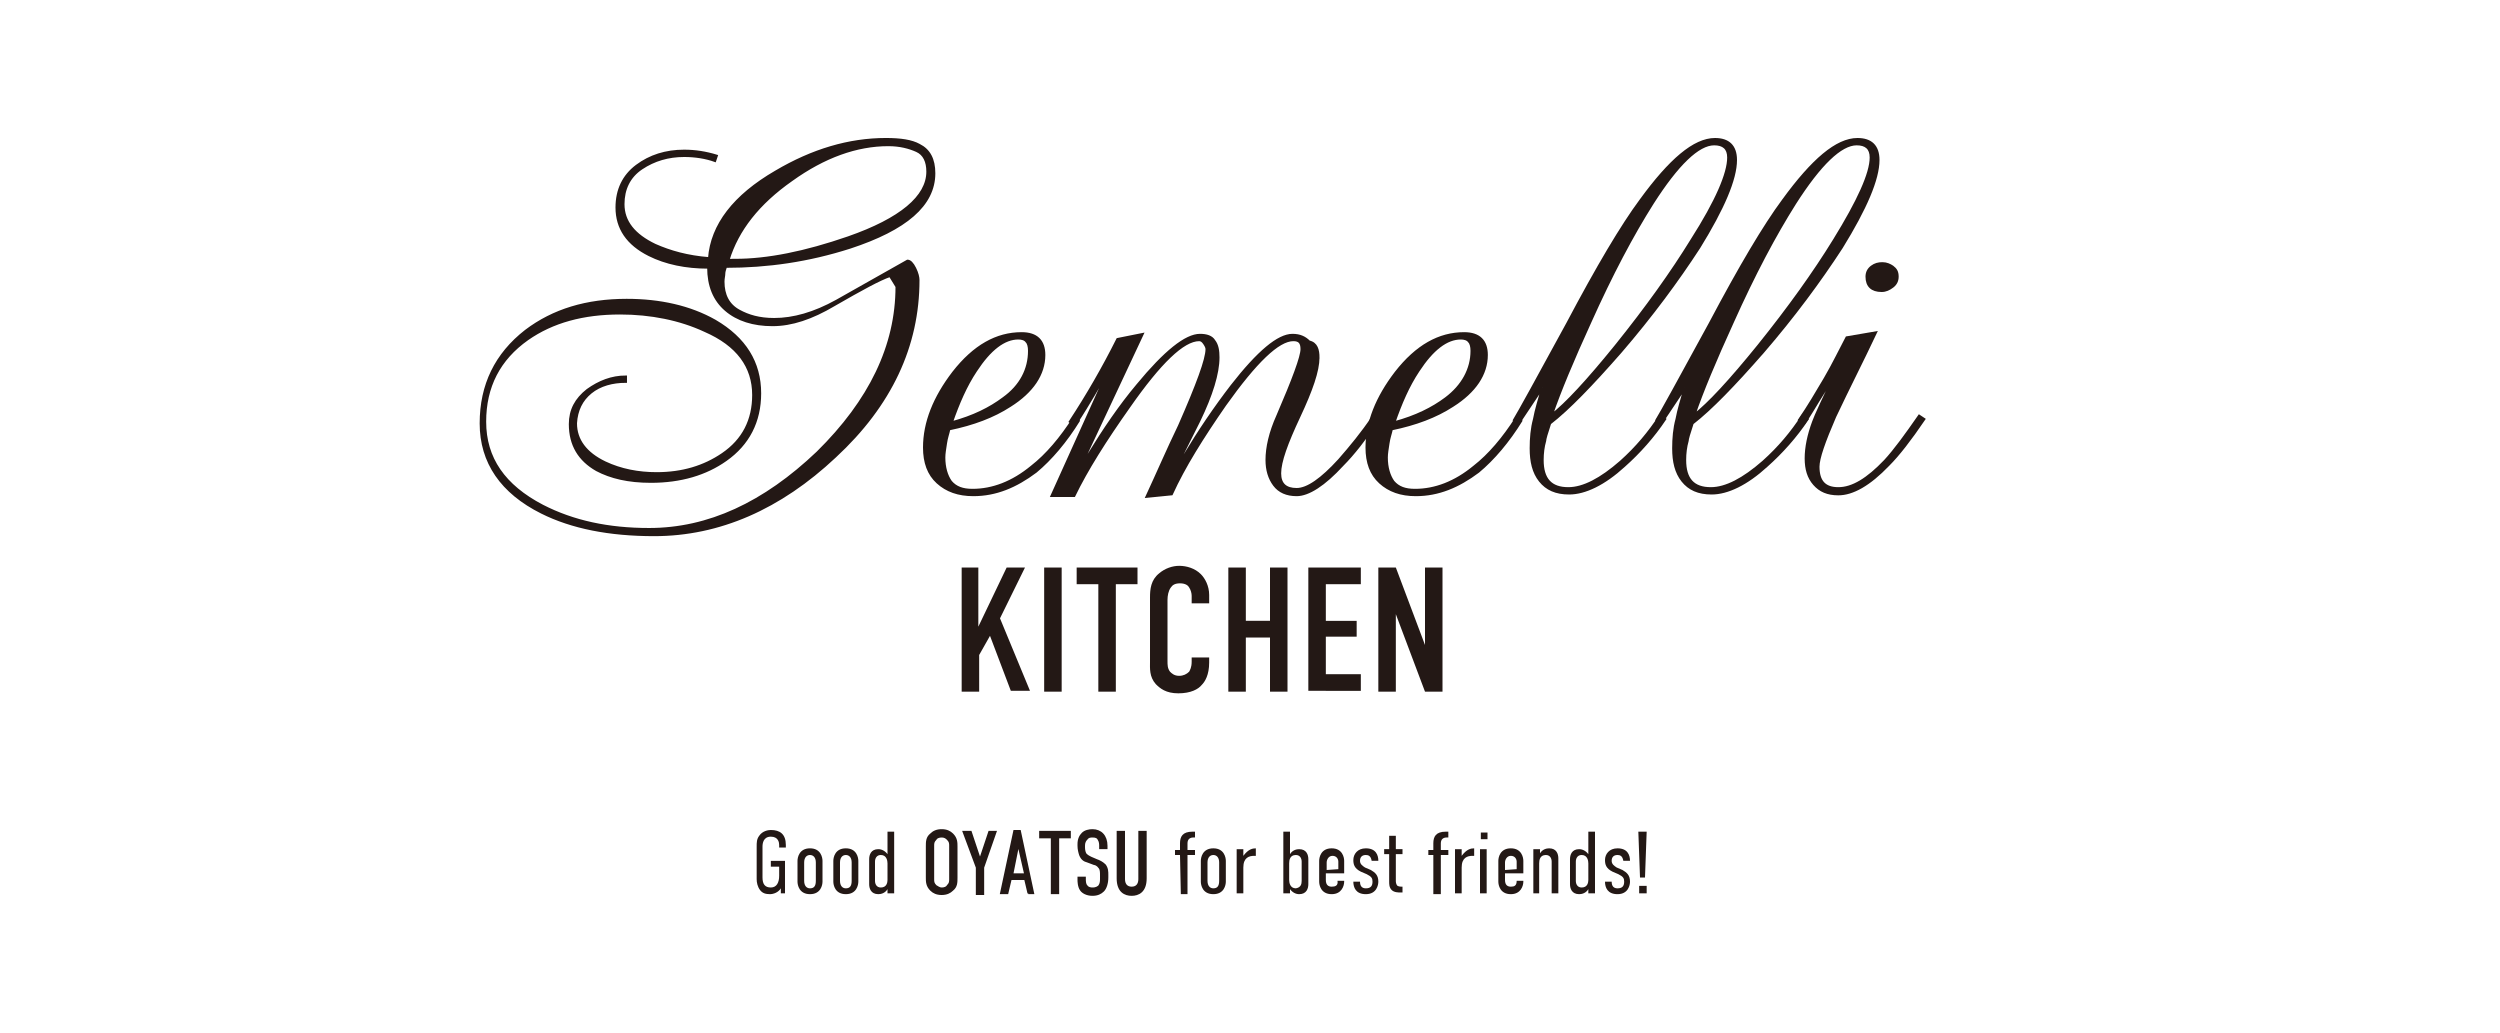
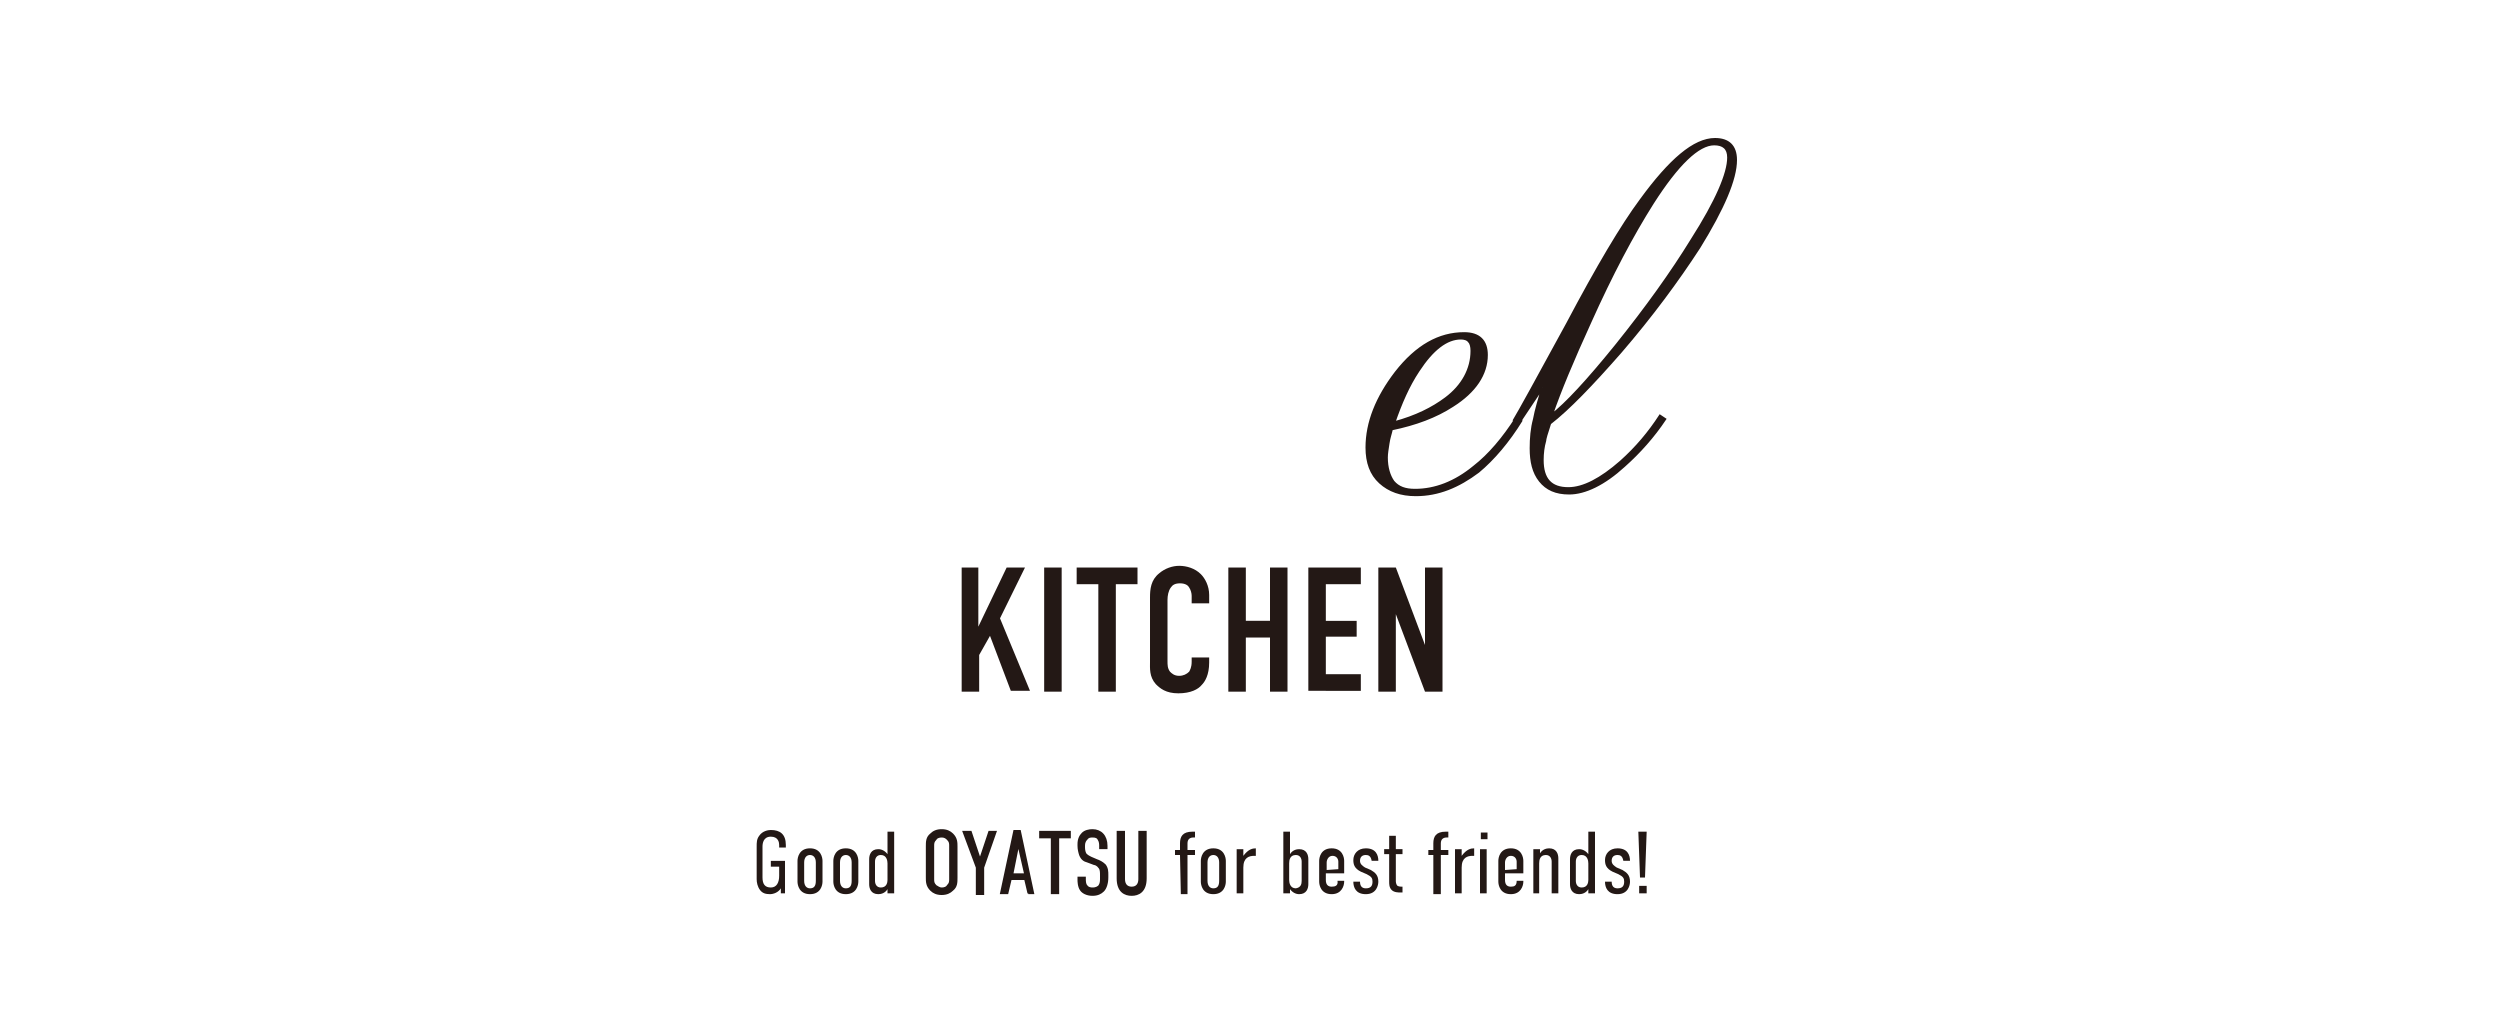
<svg xmlns="http://www.w3.org/2000/svg" xml:space="preserve" id="_レイヤー_2" x="0" y="0" style="enable-background:new 0 0 300 124" version="1.1" viewBox="0 0 300 124">
  <style>.st1{stroke:#231815;stroke-width:.28}.st1,.st2,.st3{fill:#231815}.st3{stroke:#231815;stroke-width:.2}</style>
  <g id="_レイヤー_1-2">
    <path d="M0 0h300v124H0z" style="fill:#fff" />
-     <path d="M69.1 50.8c0 2 1.2 3.6 3.5 4.7 1.9.9 4 1.3 6.2 1.3 3.1 0 5.7-.8 7.9-2.3 2.5-1.7 3.7-4.1 3.7-7.1 0-3.4-1.9-6-5.8-7.7-3-1.4-6.5-2.1-10.2-2.1-4.4 0-8.1 1-11.1 3.1-3.4 2.4-5.1 5.7-5.1 9.9 0 4.4 2.3 7.7 6.9 10.1 3.7 1.9 7.9 2.8 12.8 2.8 7.1 0 13.8-3.1 20.2-9.2 6.3-6.2 9.5-12.8 9.5-19.9l-.8-1.3c-1.2.4-3.4 1.6-6.7 3.5-2.7 1.6-5.1 2.4-7.4 2.4-2.3 0-4.2-.6-5.6-1.8-1.4-1.2-2.1-2.9-2.1-5.1-2.7 0-5.1-.5-7.1-1.5-2.6-1.3-3.9-3.2-3.9-5.7 0-2.1.8-3.8 2.4-5 1.6-1.2 3.5-1.8 5.7-1.8 1.3 0 2.6.2 3.9.6l-.2.6c-1.1-.4-2.4-.6-3.7-.6-1.9 0-3.6.5-5.1 1.5-1.5 1-2.2 2.5-2.2 4.3 0 2.1 1.3 3.7 3.8 4.9 1.8.8 3.9 1.4 6.5 1.6.3-4 3-7.5 8-10.4 4.4-2.6 8.8-3.9 13.2-3.9 1.8 0 3.1.2 4 .7 1.2.6 1.8 1.7 1.8 3.4 0 3.8-3.4 6.7-10.1 8.9-5 1.6-9.9 2.3-14.9 2.3-.1.3-.2.6-.2.8 0 .3-.1.6-.1 1 0 1.6.6 2.8 1.9 3.5 1.1.6 2.4 1 4.2 1 2.3 0 4.8-.7 7.5-2.2 2.8-1.6 5.7-3.2 8.5-4.8.3 0 .6.3.9.9.3.6.4 1.1.4 1.4 0 7.9-3.3 15-10 21.2-6.6 6.2-13.9 9.4-21.7 9.4-5.4 0-9.9-.9-13.5-2.7-4.8-2.4-7.3-6-7.3-10.7 0-4.6 1.8-8.3 5.4-11.1 3.3-2.5 7.3-3.7 12.1-3.7 4 0 7.6.8 10.6 2.5 3.6 2.1 5.4 5 5.4 8.7 0 3.4-1.4 6.1-4.1 8-2.4 1.7-5.4 2.6-9 2.6-2.7 0-4.8-.5-6.5-1.4-2.1-1.2-3.2-3-3.2-5.5 0-1.7.7-3 2.1-4.1 1.4-1 2.9-1.6 4.6-1.6v.6c-1.6 0-3.1.4-4.2 1.3s-1.7 2.1-1.8 3.7zm19.1-19.6c3.9 0 8.4-.9 13.6-2.7 6.3-2.2 9.5-4.9 9.5-7.9 0-1.2-.4-2.1-1.3-2.5-.9-.4-2-.7-3.4-.7-3.8 0-7.7 1.4-11.6 4.2-4 2.8-6.5 6-7.6 9.6h.8zM129.5 50.4c-1.6 2.6-3.4 4.7-5.2 6.2-2.4 1.8-4.8 2.8-7.5 2.8-1.8 0-3.2-.5-4.3-1.5-1.1-1-1.6-2.4-1.6-4.2 0-3 1.2-6 3.5-9 2.5-3.2 5.2-4.7 8.2-4.7 1.8 0 2.7.9 2.7 2.6 0 2.3-1.4 4.4-4.1 6.1-2 1.3-4.4 2.2-7.3 2.8-.1.5-.3 1-.4 1.7-.1.7-.2 1.2-.2 1.7 0 1.2.3 2.2.8 2.9.6.7 1.4 1 2.6 1 2.4 0 4.8-.9 7.1-2.8 1.8-1.4 3.5-3.4 5.1-5.9l.6.3zm-6-8.3c0-.5-.1-.9-.3-1.1-.2-.3-.6-.4-1-.4-1.7 0-3.4 1.3-5.1 3.9-1.2 1.8-2.1 3.9-2.9 6.2 2.6-.7 4.6-1.7 6.2-2.9 2.1-1.5 3.1-3.5 3.1-5.7z" class="st1" />
-     <path d="M158.2 42.9c0 1.6-.8 3.9-2.3 7.1-1.5 3.2-2.3 5.4-2.3 6.8 0 1.3.7 1.9 2 1.9s3-1.2 5.1-3.5c1.4-1.6 2.8-3.3 4-5.1l.6.4c-1.5 2.2-2.9 4-4.2 5.3-2.2 2.4-4.1 3.6-5.5 3.6-1.2 0-2.1-.4-2.7-1.2s-.9-1.8-.9-3c0-1.5.4-3.3 1.3-5.3 1.9-4.4 2.9-7.1 2.9-8 0-.8-.3-1.1-1-1.1-1.8 0-4.5 2.6-8.2 7.8-2.7 3.9-4.9 7.4-6.4 10.7l-3 .3c1.3-2.8 2.5-5.6 3.9-8.5 2.2-5 3.3-8 3.3-9.2 0-.2-.1-.4-.3-.7-.2-.3-.4-.4-.6-.4-1.9 0-4.7 2.7-8.4 8-2.9 4.1-5.1 7.6-6.6 10.7h-2.7l7-15.5c-.7 1.2-1.3 2.3-1.9 3.3-.6 1-1.3 2.2-2.3 3.7l-.6-.4c2.1-3.2 4-6.5 5.7-9.9l3-.6-6.8 14.5h.3c1.9-3.1 3.8-5.9 5.9-8.4 3.3-4 5.8-6 7.5-6 .8 0 1.4.2 1.7.7.4.5.5 1.2.5 2 0 1.9-.8 4.5-2.3 7.6l-2.1 4.2h.3c1.8-3 3.7-5.8 5.7-8.4 3.2-4.1 5.6-6.1 7.3-6.1.9 0 1.5.3 2 .8.9.2 1.1 1 1.1 1.9z" class="st1" />
    <path d="M182.6 50.4c-1.6 2.6-3.4 4.7-5.2 6.2-2.4 1.8-4.8 2.8-7.5 2.8-1.8 0-3.2-.5-4.3-1.5-1.1-1-1.6-2.4-1.6-4.2 0-3 1.2-6 3.5-9 2.5-3.2 5.2-4.7 8.2-4.7 1.8 0 2.7.9 2.7 2.6 0 2.3-1.4 4.4-4.1 6.1-2 1.3-4.4 2.2-7.3 2.8-.1.5-.3 1-.4 1.7s-.2 1.2-.2 1.7c0 1.2.3 2.2.8 2.9.6.7 1.4 1 2.6 1 2.4 0 4.8-.9 7.1-2.8 1.8-1.4 3.5-3.4 5.1-5.9l.6.3zm-6-8.3c0-.5-.1-.9-.3-1.1-.2-.3-.6-.4-1-.4-1.7 0-3.4 1.3-5.1 3.9-1.2 1.8-2.1 3.9-2.9 6.2 2.6-.7 4.6-1.7 6.2-2.9 2-1.5 3.1-3.5 3.1-5.7z" class="st1" />
    <path d="m182.3 50.7-.6-.3c.6-1 2.7-4.8 6.4-11.6 3.6-6.8 6.5-11.7 8.8-14.8 3.5-4.8 6.4-7.3 8.9-7.3 1.6 0 2.5.8 2.5 2.5 0 2.3-1.5 5.8-4.4 10.5-2.6 4-5.7 8.2-9.4 12.5-3.5 4-6.3 6.9-8.5 8.6-.4 1.2-.6 1.9-.6 2.1-.2.7-.3 1.5-.3 2.3 0 2.3 1 3.4 3.1 3.4 1.8 0 3.9-1.1 6.3-3.2 1.9-1.7 3.4-3.5 4.7-5.5l.6.4c-1.4 2.1-3.1 4-4.9 5.6-2.4 2.2-4.7 3.3-6.6 3.3-1.6 0-2.7-.5-3.5-1.5-.8-1-1.1-2.3-1.1-3.9 0-1.2.1-2.4.4-3.5.2-1.1.6-2.4 1-3.8l-2.8 4.2zm25.1-31.8c0-1.1-.6-1.6-1.7-1.6-1.9 0-4.4 2.4-7.4 7.1-2.4 3.8-4.9 8.5-7.5 14.3-2.1 4.6-3.6 8.2-4.6 11.1 1.7-1.3 4.3-4.1 7.7-8.3 3.7-4.6 6.7-8.8 9.1-12.7 3-4.7 4.4-8 4.4-9.9z" class="st1" />
-     <path d="m199.4 50.7-.6-.3c.6-1 2.7-4.8 6.4-11.6 3.6-6.8 6.5-11.7 8.8-14.8 3.5-4.8 6.4-7.3 8.9-7.3 1.6 0 2.5.8 2.5 2.5 0 2.3-1.5 5.8-4.4 10.5-2.6 4-5.7 8.2-9.4 12.5-3.5 4-6.3 6.9-8.5 8.6-.4 1.2-.6 1.9-.6 2.1-.2.7-.3 1.5-.3 2.3 0 2.3 1 3.4 3.1 3.4 1.8 0 3.9-1.1 6.3-3.2 1.9-1.7 3.4-3.5 4.7-5.5l.6.4c-1.4 2.1-3.1 4-4.9 5.6-2.4 2.2-4.7 3.3-6.6 3.3-1.6 0-2.7-.5-3.5-1.5-.8-1-1.1-2.3-1.1-3.9 0-1.2.1-2.4.4-3.5.2-1.1.6-2.4 1-3.8l-2.8 4.2zm25.1-31.8c0-1.1-.6-1.6-1.7-1.6-1.9 0-4.4 2.4-7.4 7.1-2.4 3.8-4.9 8.5-7.5 14.3-2.1 4.6-3.6 8.2-4.6 11.1 1.7-1.3 4.3-4.1 7.7-8.3 3.7-4.6 6.7-8.8 9.1-12.7 2.9-4.7 4.4-8 4.4-9.9z" class="st1" />
-     <path d="M227.7 33.2c0 .5-.2.9-.6 1.2-.4.3-.8.5-1.3.5-1.2 0-1.8-.6-1.8-1.7 0-.5.2-.9.6-1.2.4-.3.8-.4 1.3-.4s.9.2 1.2.4c.4.3.6.6.6 1.2zm-7.1 26.1c-1.3 0-2.2-.4-2.9-1.2-.7-.8-1-1.8-1-3.1s.3-2.8.9-4.4c.2-.6 1.3-3 3.3-7.1-.6 1.2-1.5 2.7-2.7 4.6-.5.8-1 1.7-1.7 2.7l-.6-.4c1.1-1.6 2.1-3.3 3.1-5s1.8-3.4 2.6-4.9l3.5-.6c-1.6 3.4-3.3 6.7-4.9 10.1-1.3 3-2 5-2 6 0 1.8.8 2.6 2.4 2.6 1.7 0 3.5-1.1 5.6-3.3 1.2-1.3 2.5-3.1 4.1-5.4l.6.4c-1.7 2.5-3.1 4.3-4.3 5.5-2.3 2.4-4.3 3.5-6 3.5z" class="st1" />
    <path d="M117.4 68.1v7.1l3.4-7.1h2.2l-3 6.1 3.6 8.7h-2.3l-2.5-6.6-1.3 2.3V83h-2.1V68.1h2zM127.4 68.1V83h-2.1V68.1h2.1zM136.5 68.1v2h-2.6V83h-2.1V70.1h-2.6v-2h7.3zM143 71.5c0-.3-.1-.7-.3-1-.1-.2-.4-.5-1.1-.5-.6 0-.9.2-1.1.5-.3.4-.4 1-.4 1.5v7.3c0 .5 0 .9.3 1.3.2.2.5.5 1.1.5.5 0 .9-.2 1.2-.5.1-.2.3-.5.3-1.2v-.5h2.1v.6c0 1.5-.5 2.3-.9 2.7-.4.5-1.3 1-2.8 1-1.5 0-2.2-.6-2.7-1.1-.8-.9-.7-1.9-.7-2.7v-7.7c0-1 .1-2.1 1.1-2.9.7-.6 1.6-.9 2.4-.9.9 0 1.9.3 2.6 1 .5.5 1 1.4 1 2.5v1H143v-.9zM149.5 68.1v6.4h2.9v-6.4h2.1V83h-2.1v-6.5h-2.9V83h-2.1V68.1h2.1zM157 68.1h6.3v2h-4.2v4.4h3.7v1.9h-3.7v4.5h4.2v2H157V68.1zM167.5 68.1l3.5 9.3v-9.3h2.1V83H171l-3.5-9.3V83h-2.1V68.1h2.1zM93.7 106.6c-.3.5-.9.7-1.3.7-.5 0-.9-.1-1.2-.5-.3-.4-.4-.9-.4-1.3v-3.9c0-.5 0-.9.3-1.3.4-.6 1.1-.7 1.4-.7 1.1 0 1.8.5 1.8 1.8v.3h-.8v-.3c0-.3-.1-1-1-1s-1 .8-1 1.2v3.7c0 .8.3 1.2 1 1.2s1-.6 1-1.4V104h-1v-.7h1.7v3.9h-.5v-.6zM95.7 103.3c0-.4.2-1.5 1.5-1.5s1.5 1.1 1.5 1.5v2.5c0 .4-.2 1.5-1.5 1.5s-1.5-1.1-1.5-1.5v-2.5zm2.2.2c0-.6-.3-.9-.7-.9s-.7.3-.7.9v2.2c0 .6.3.9.7.9.5 0 .7-.3.7-.9v-2.2zM100 103.3c0-.4.2-1.5 1.5-1.5s1.5 1.1 1.5 1.5v2.5c0 .4-.2 1.5-1.5 1.5s-1.5-1.1-1.5-1.5v-2.5zm2.2.2c0-.6-.3-.9-.7-.9s-.7.3-.7.9v2.2c0 .6.3.9.7.9.5 0 .7-.3.7-.9v-2.2zM107.3 107.2h-.8v-.5c-.3.5-.8.6-1.1.6-.9 0-1.1-.7-1.1-1.2v-3c0-.5.2-1.2 1.1-1.2.4 0 .8.2 1.1.6v-2.7h.8v7.4zm-.8-1.6v-2c0-.3-.1-1-.8-1-.5 0-.7.4-.7.8v2.3c0 .4.2.8.7.8.7 0 .8-.6.8-.9z" class="st2" />
    <path d="M111.2 101.6c0-.6 0-1.1.5-1.5.3-.3.7-.5 1.3-.5s1 .2 1.3.5c.5.5.5 1 .5 1.5v3.7c0 .6 0 1.1-.5 1.5-.3.3-.7.5-1.3.5s-1-.2-1.3-.5c-.5-.5-.5-1-.5-1.5v-3.7zm2.8-.1c0-.3 0-.5-.3-.8-.2-.2-.4-.3-.7-.3s-.6.1-.7.3c-.3.3-.3.5-.3.8v4c0 .3 0 .5.3.8.2.1.4.3.7.3s.6-.1.7-.3c.3-.3.3-.5.3-.8v-4zM118 104.1v3.2h-.8v-3.2l-1.6-4.3h.9l1.1 3.3 1.1-3.3h.8l-1.5 4.3zM123.4 107.2l-.4-1.7h-1.7l-.4 1.7h-.8l1.6-7.5h.7l1.6 7.5h-.6zm-1.2-5.8-.7 3.5h1.5l-.8-3.5zM128.4 99.8v.7H127v6.7h-.8v-6.7h-1.4v-.7h3.6zM132 101.5c0-.2 0-.5-.2-.8-.1-.2-.3-.3-.7-.3-.2 0-.5 0-.7.3-.3.3-.3.6-.3.9 0 .2 0 .6.2.9.2.2.4.3.6.4l.7.3c.3.1.7.3 1 .6.3.4.3.8.3 1.2v.3c0 .7-.2 1.3-.5 1.6-.3.3-.7.5-1.3.5-.7 0-1.2-.3-1.4-.6-.3-.4-.3-1.1-.3-1.2v-.3h.8v.2c0 .2 0 .6.2.8.2.3.6.3.7.3.5 0 .7-.2.8-.3.2-.3.2-.6.2-.9v-.4c0-.3 0-.7-.2-.9-.2-.3-.5-.4-.6-.4l-.8-.3c-.4-.1-.7-.3-.9-.8-.1-.3-.2-.7-.2-1.1v-.2c0-.6.2-1 .5-1.3.3-.3.8-.4 1.2-.4 1 0 1.7.7 1.7 1.9v.3h-.8v-.3zM134.9 99.8v5.7c0 .6.3 1 .9 1 .6 0 .9-.4.9-1v-5.7h.8v5.6c0 1.6-.9 2-1.7 2-.8 0-1.7-.4-1.7-2v-5.6h.8z" class="st3" />
    <path d="M141.6 102.6h-.6v-.6h.6v-.8c0-.8.3-1.4 1.5-1.4h.3v.7h-.2c-.4 0-.7.2-.7.7v.8h.9v.6h-.9v4.7h-.8l-.1-4.7zM144.1 103.3c0-.4.2-1.5 1.5-1.5s1.5 1.1 1.5 1.5v2.5c0 .4-.2 1.5-1.5 1.5s-1.5-1.1-1.5-1.5v-2.5zm2.2.2c0-.6-.3-.9-.7-.9-.4 0-.7.3-.7.9v2.2c0 .6.3.9.7.9.5 0 .7-.3.7-.9v-2.2zM149.2 101.9v.8c.6-.8 1.1-.9 1.5-.9v.9h-.2c-.6 0-1.3.2-1.3 1.4v3.1h-.8v-5.3h.8zM154 99.8h.8v2.7c.3-.5.8-.6 1.1-.6.9 0 1.1.7 1.1 1.2v3c0 .5-.2 1.2-1.1 1.2-.4 0-.8-.2-1.1-.6v.5h-.8v-7.4zm2.2 5.9v-2.3c0-.4-.2-.8-.7-.8-.7 0-.8.6-.8 1v2c0 .3.1 1 .8 1 .6-.1.7-.5.7-.9zM160.5 105.7h.8v.1c0 .5-.3 1.5-1.5 1.5-1.3 0-1.5-1.1-1.5-1.5v-2.5c0-.4.2-1.5 1.5-1.5s1.5 1.1 1.5 1.5v1.5h-2.2v.8c0 .6.3.8.7.8s.8-.1.7-.7zm.1-1.4v-.9c0-.3-.2-.7-.7-.7s-.7.5-.7.8v.9l1.4-.1zM164.6 103.3c-.1-.6-.4-.7-.7-.7-.4 0-.7.2-.7.7 0 .4.3.6.6.8l.7.3c.5.3.9.6.9 1.4 0 .4-.2 1.5-1.5 1.5-1.2 0-1.5-.8-1.5-1.5h.8c0 .6.3.8.7.8.6 0 .8-.3.8-.8 0-.4-.1-.6-.7-.9l-.7-.3c-.8-.4-.9-.9-.9-1.4 0-.7.5-1.4 1.5-1.4 1.2 0 1.5.8 1.5 1.5h-.8zM167.5 100.3v1.6h.8v.6h-.8v3.2c0 .1 0 .4.2.6.2.1.4.1.5.1h.1v.7h-.2c-.3 0-.8 0-1.1-.3-.3-.3-.3-.7-.3-1v-3.3h-.6v-.6h.6v-1.6h.8zM172 102.6h-.6v-.6h.6v-.8c0-.8.3-1.4 1.5-1.4h.3v.7h-.2c-.4 0-.7.2-.7.7v.8h.9v.6h-.9v4.7h-.9v-4.7zM175.4 101.9v.8c.6-.8 1.1-.9 1.5-.9v.9h-.2c-.6 0-1.3.2-1.3 1.4v3.1h-.8v-5.3h.8zM178.5 99.9v.8h-.8v-.8h.8zm-.9 2h.8v5.3h-.8v-5.3zM182 105.7h.8v.1c0 .5-.3 1.5-1.5 1.5-1.3 0-1.5-1.1-1.5-1.5v-2.5c0-.4.2-1.5 1.5-1.5s1.5 1.1 1.5 1.5v1.5h-2.2v.8c0 .6.3.8.7.8s.7-.1.7-.7zm0-1.4v-.9c0-.3-.2-.7-.7-.7s-.7.5-.7.8v.9l1.4-.1zM184 101.9h.8v.5c.3-.5.8-.6 1.1-.6.9 0 1.1.7 1.1 1.2v4.2h-.8v-3.8c0-.4-.2-.8-.7-.8-.7 0-.8.6-.8 1v3.6h-.7v-5.3zM191.4 107.2h-.8v-.5c-.3.5-.8.6-1.1.6-.9 0-1.1-.7-1.1-1.2v-3c0-.5.2-1.2 1.1-1.2.4 0 .8.2 1.1.6v-2.7h.8v7.4zm-.8-1.6v-2c0-.3-.1-1-.8-1-.5 0-.7.4-.7.8v2.3c0 .4.2.8.7.8.7 0 .8-.6.8-.9zM194.8 103.3c-.1-.6-.4-.7-.7-.7-.4 0-.7.2-.7.7 0 .4.3.6.6.8l.7.3c.5.3.9.6.9 1.4 0 .4-.2 1.5-1.5 1.5-1.2 0-1.5-.8-1.5-1.5h.8c0 .6.3.8.7.8.6 0 .8-.3.8-.8 0-.4-.1-.6-.7-.9l-.7-.3c-.8-.4-.9-.9-.9-1.4 0-.7.5-1.4 1.5-1.4 1.2 0 1.5.8 1.5 1.5h-.8zM197.6 99.8l-.2 5.5h-.6l-.2-5.5h1zm0 6.5v.9h-.9v-.9h.9z" class="st2" />
  </g>
</svg>